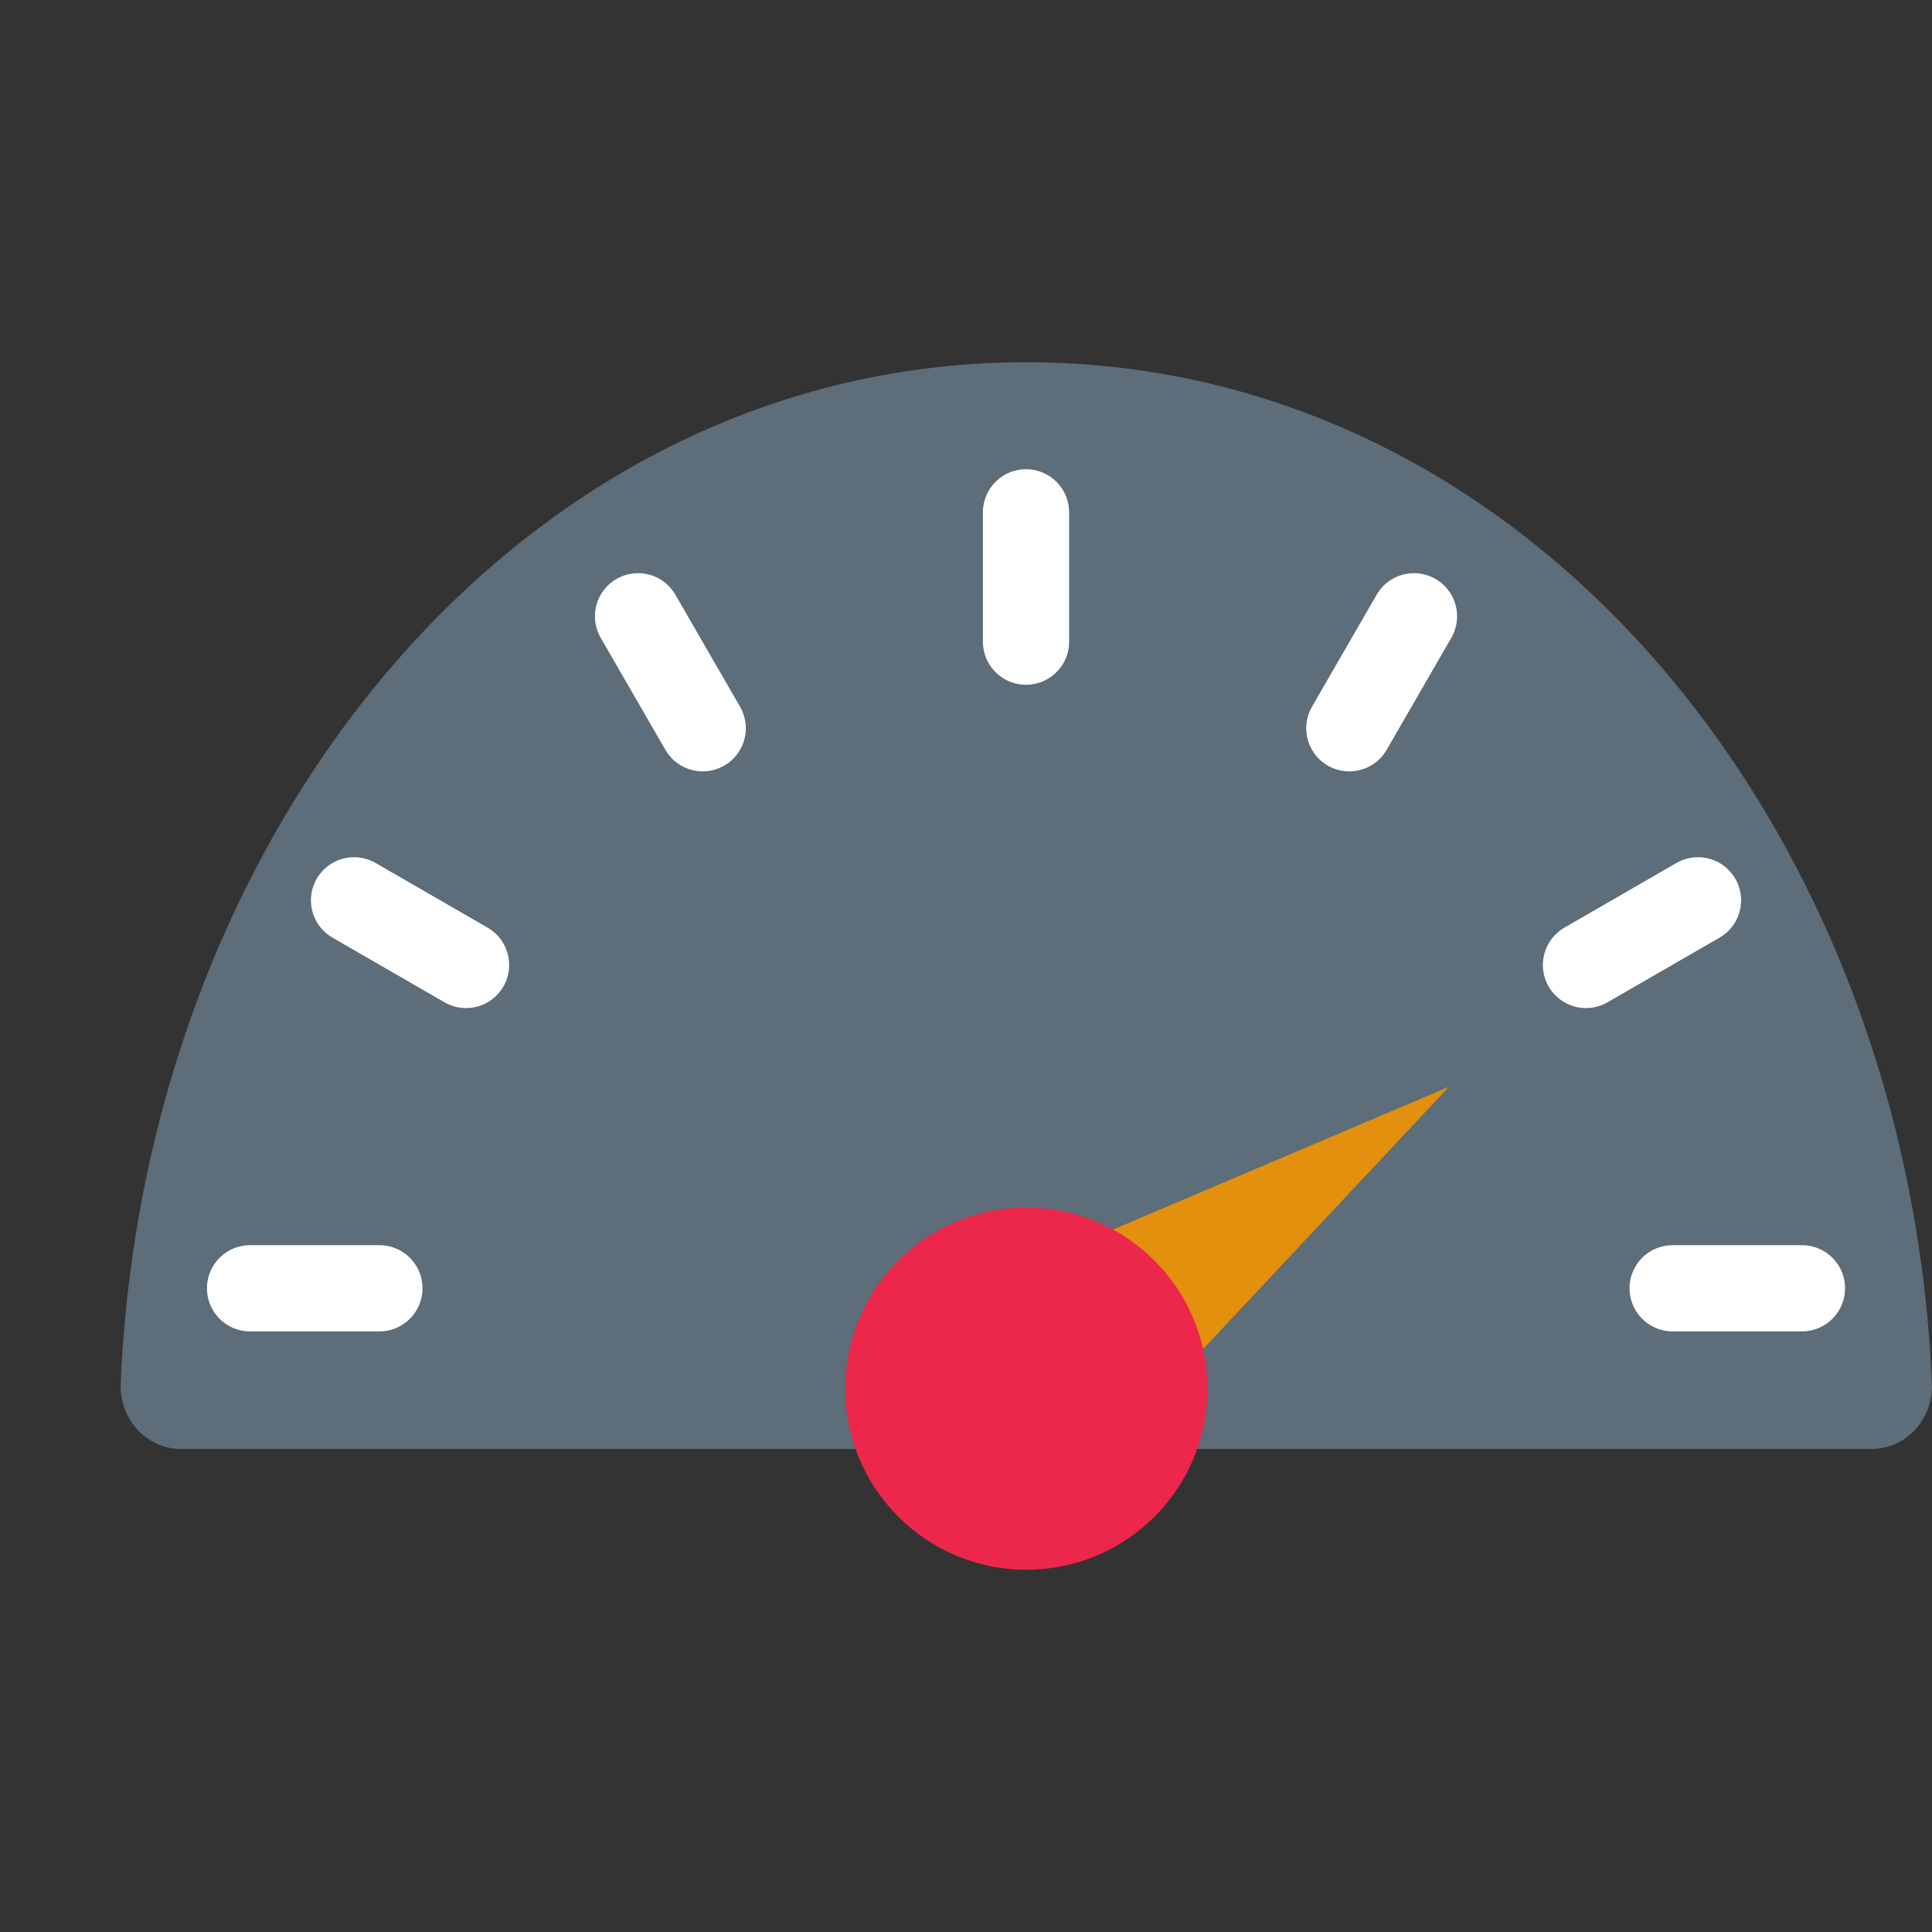
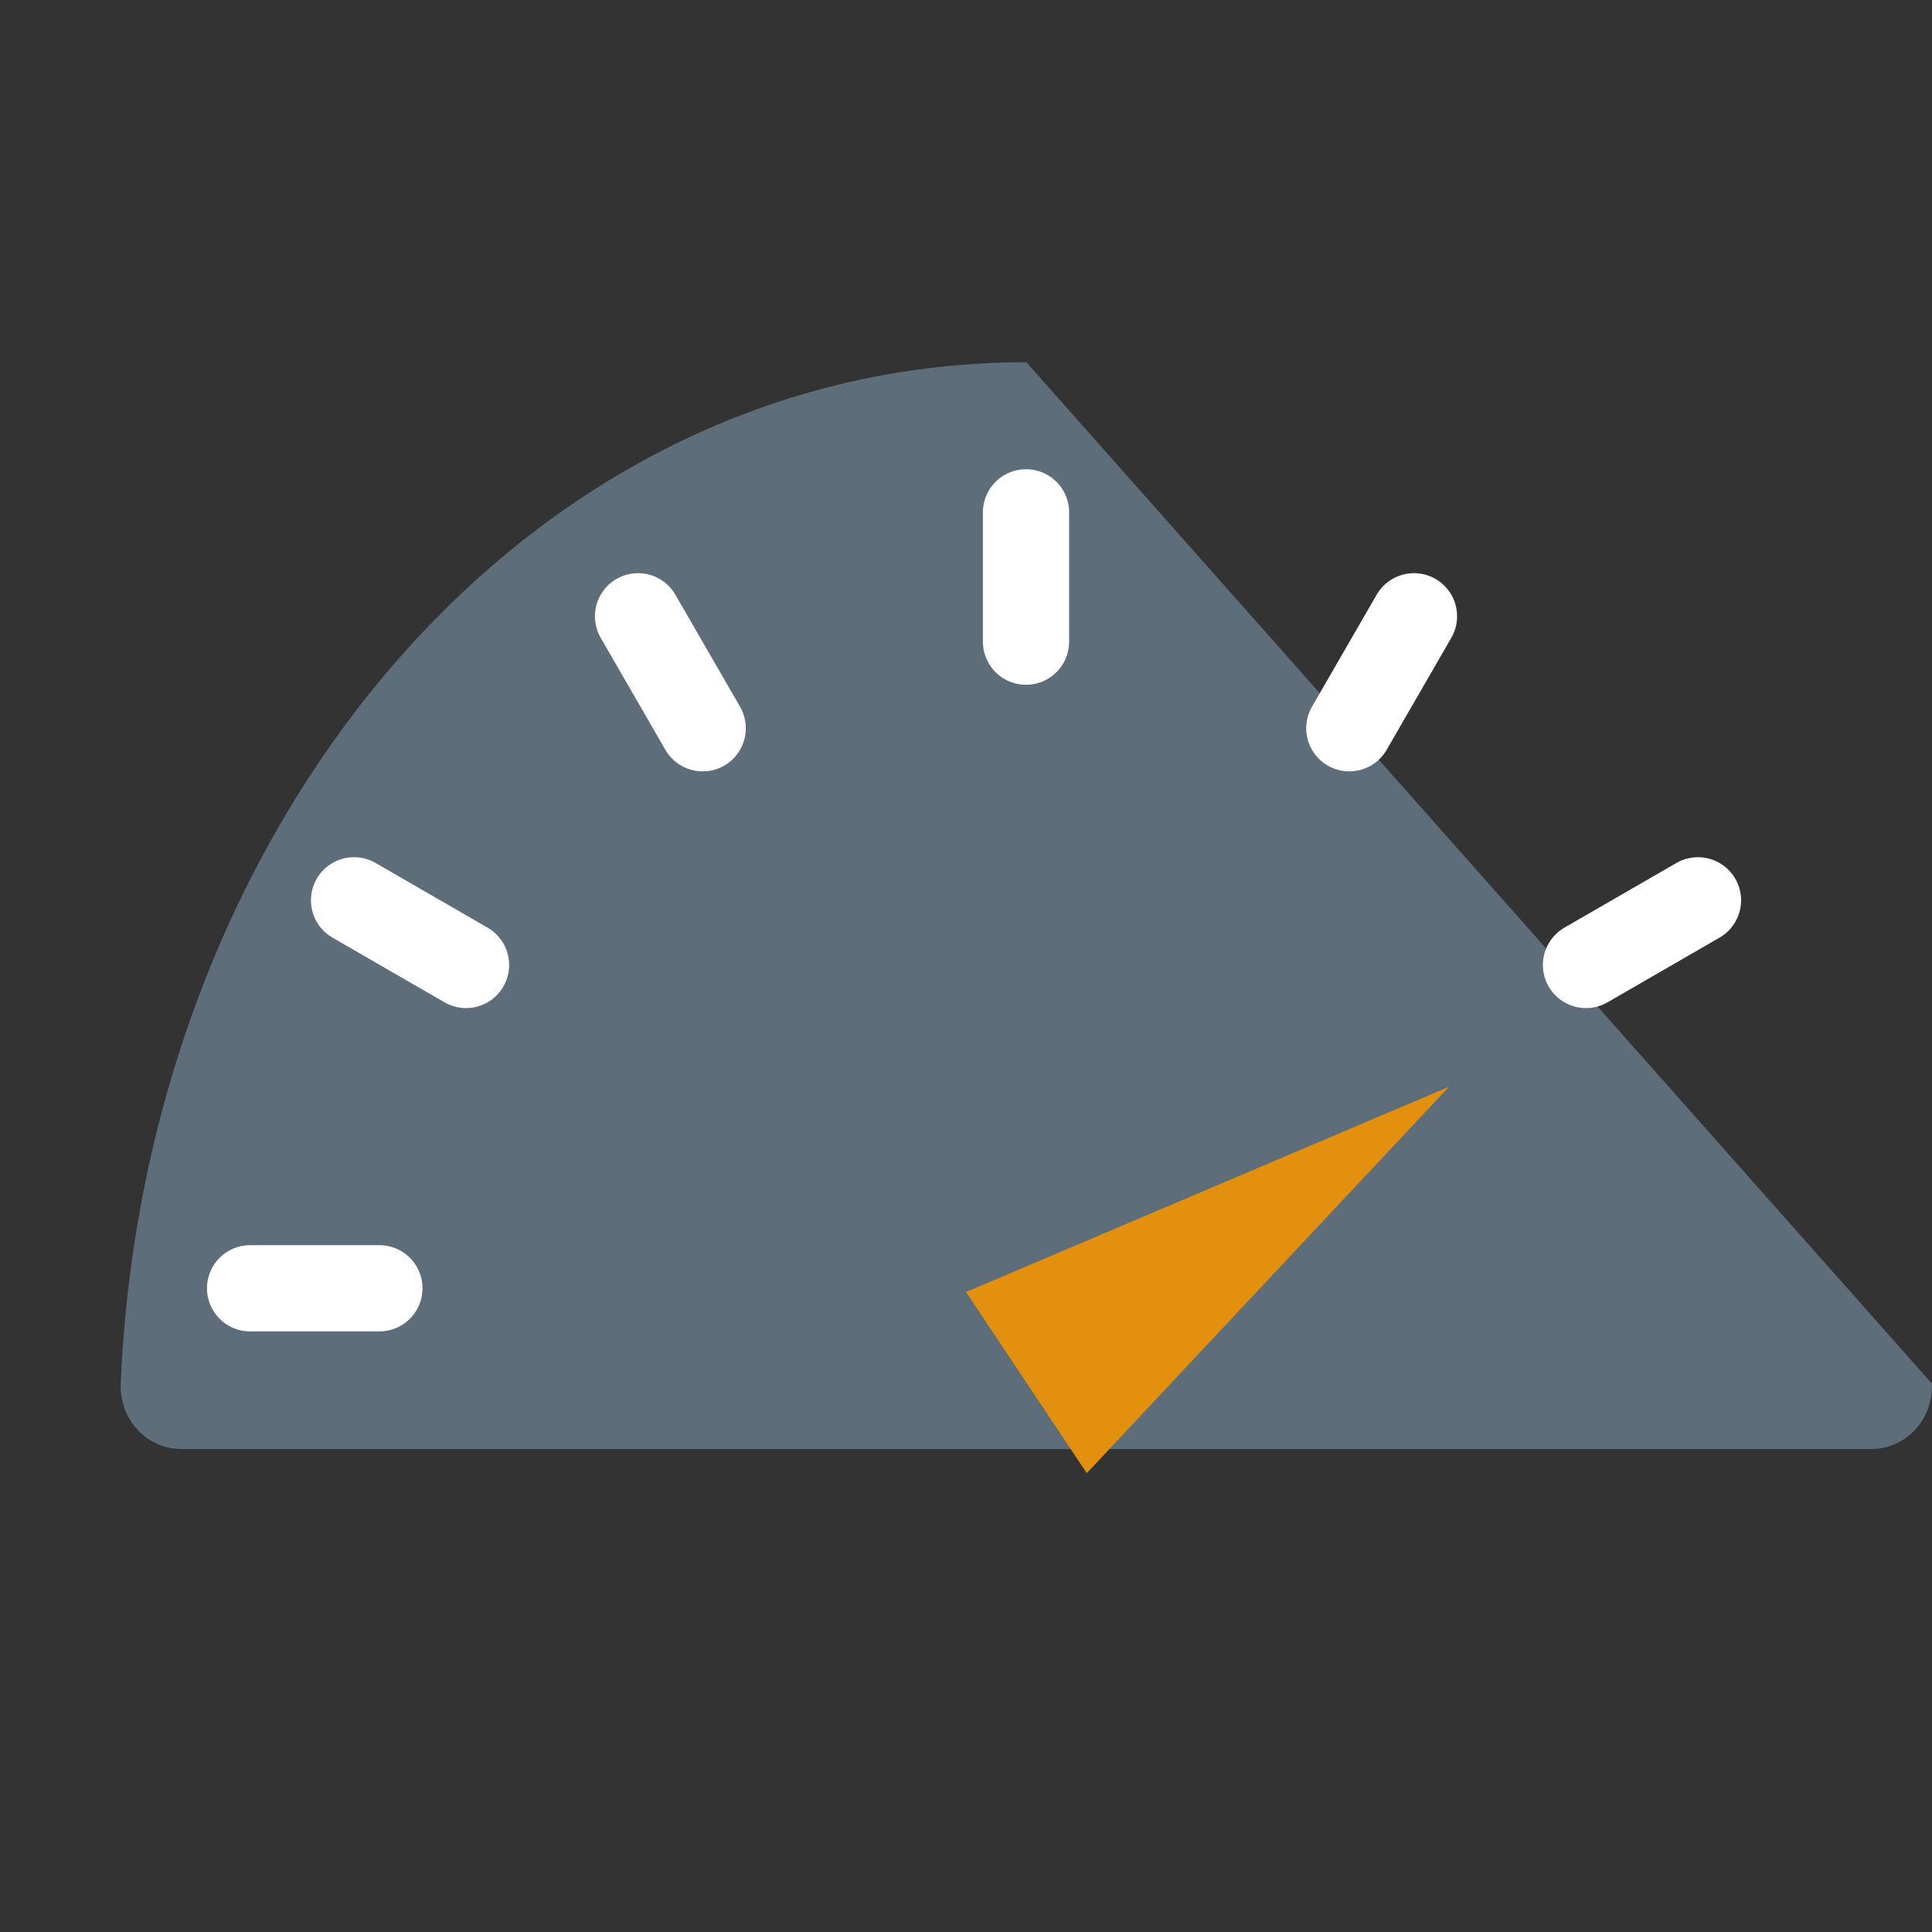
<svg xmlns="http://www.w3.org/2000/svg" style="fill:none" width="16" height="16" version="1.1">
  <rect width="100%" height="100%" fill="#333333" stroke="none" />
-   <path style="fill:#5d6d79" d="M 8.5,3 C 4.336,3 1.194,6.85 1,11.458 A 0.5,0.519 0 0 0 1.5,12 H 15.5 a 0.5,0.519 0 0 0 0.499,-0.542 C 15.806,6.85 12.664,3 8.5,3 Z" />
+   <path style="fill:#5d6d79" d="M 8.5,3 C 4.336,3 1.194,6.85 1,11.458 A 0.5,0.519 0 0 0 1.5,12 H 15.5 a 0.5,0.519 0 0 0 0.499,-0.542 Z" />
  <path style="fill:#e2900d" d="M 9,12.2 8,10.7 12,9 Z" />
-   <circle style="fill:#ed274c" cx="8.5" cy="11.5" r="1.5" />
  <g transform="matrix(0.357,0,0,0.357,-0.071,-0.75)">
    <path style="fill:none;stroke:#ffffff;stroke-width:2;stroke-linecap:round" d="m 24,13.986 v 3" />
    <path style="fill:none;stroke:#ffffff;stroke-width:2;stroke-linecap:round" d="m 33,16.397 -1.5,2.598" />
    <path style="fill:none;stroke:#ffffff;stroke-width:2;stroke-linecap:round" d="m 39.588,22.986 -2.598,1.5" />
-     <path style="fill:none;stroke:#ffffff;stroke-width:2;stroke-linecap:round" d="M 42,31.986 H 39" />
    <path style="fill:none;stroke:#ffffff;stroke-width:2;stroke-linecap:round" d="M 9,31.986 H 6" />
    <path style="fill:none;stroke:#ffffff;stroke-width:2;stroke-linecap:round" d="m 8.412,22.986 2.598,1.5" />
    <path style="fill:none;stroke:#ffffff;stroke-width:2;stroke-linecap:round" d="m 15,16.397 1.5,2.598" />
  </g>
</svg>